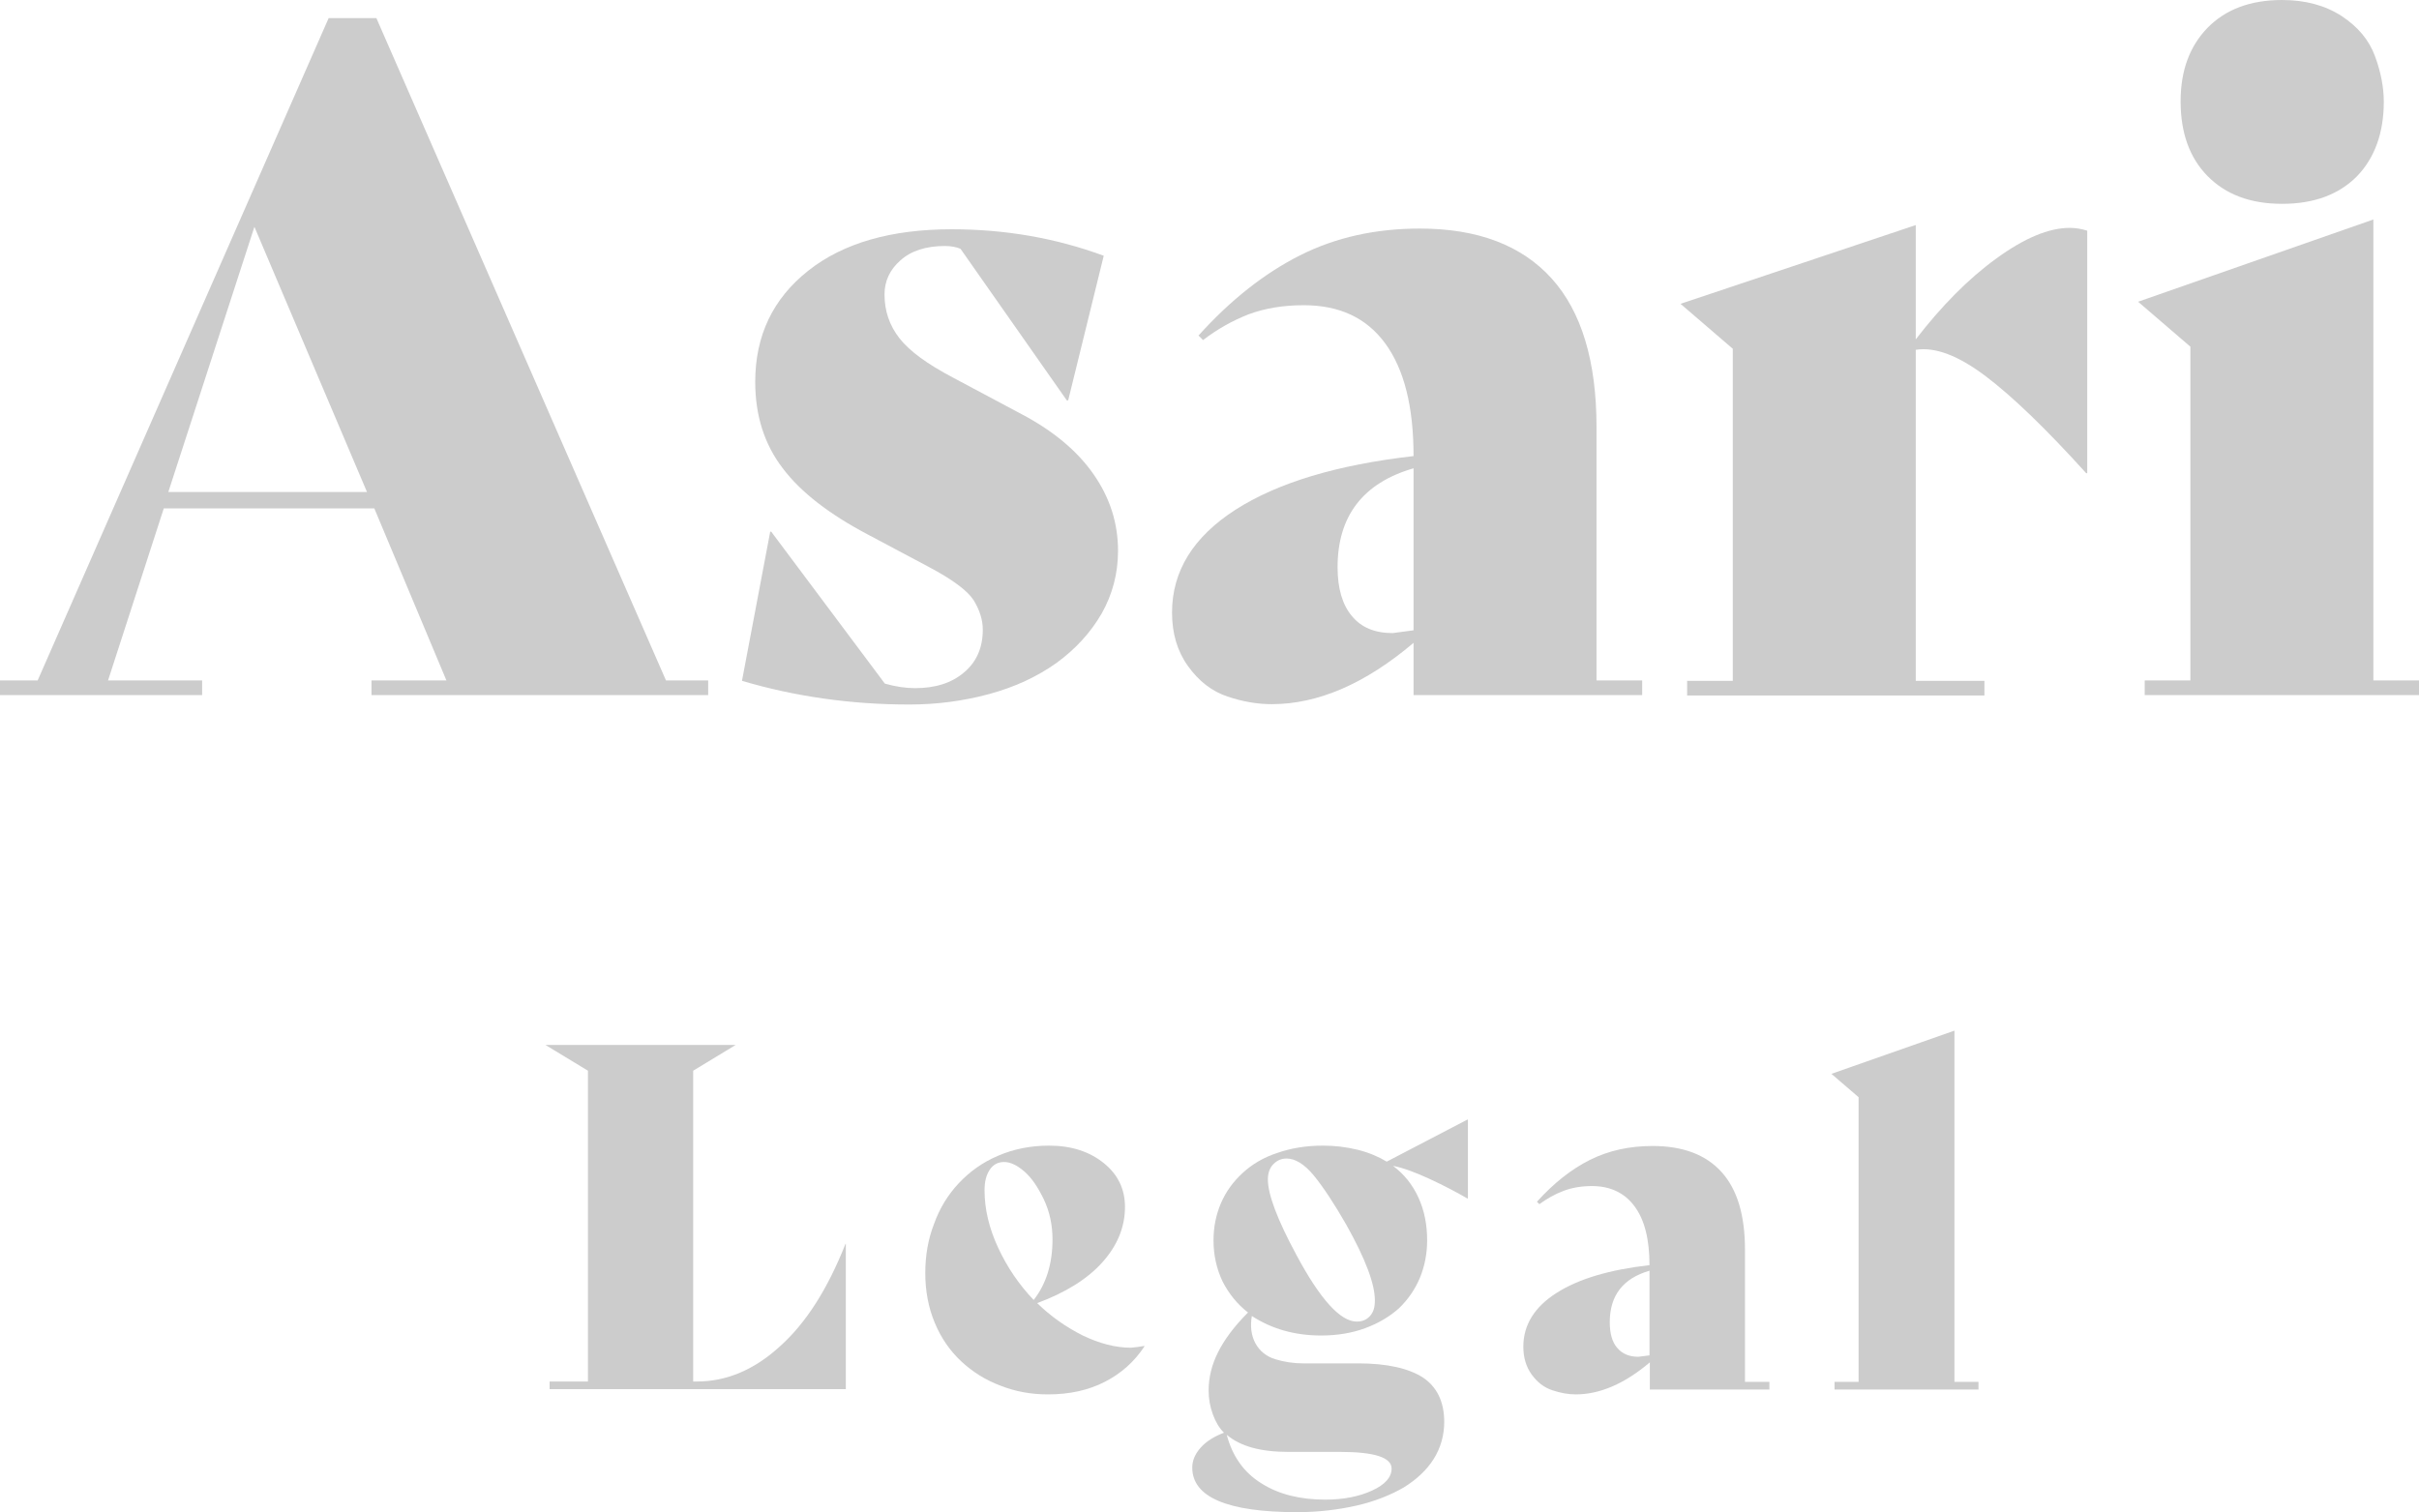
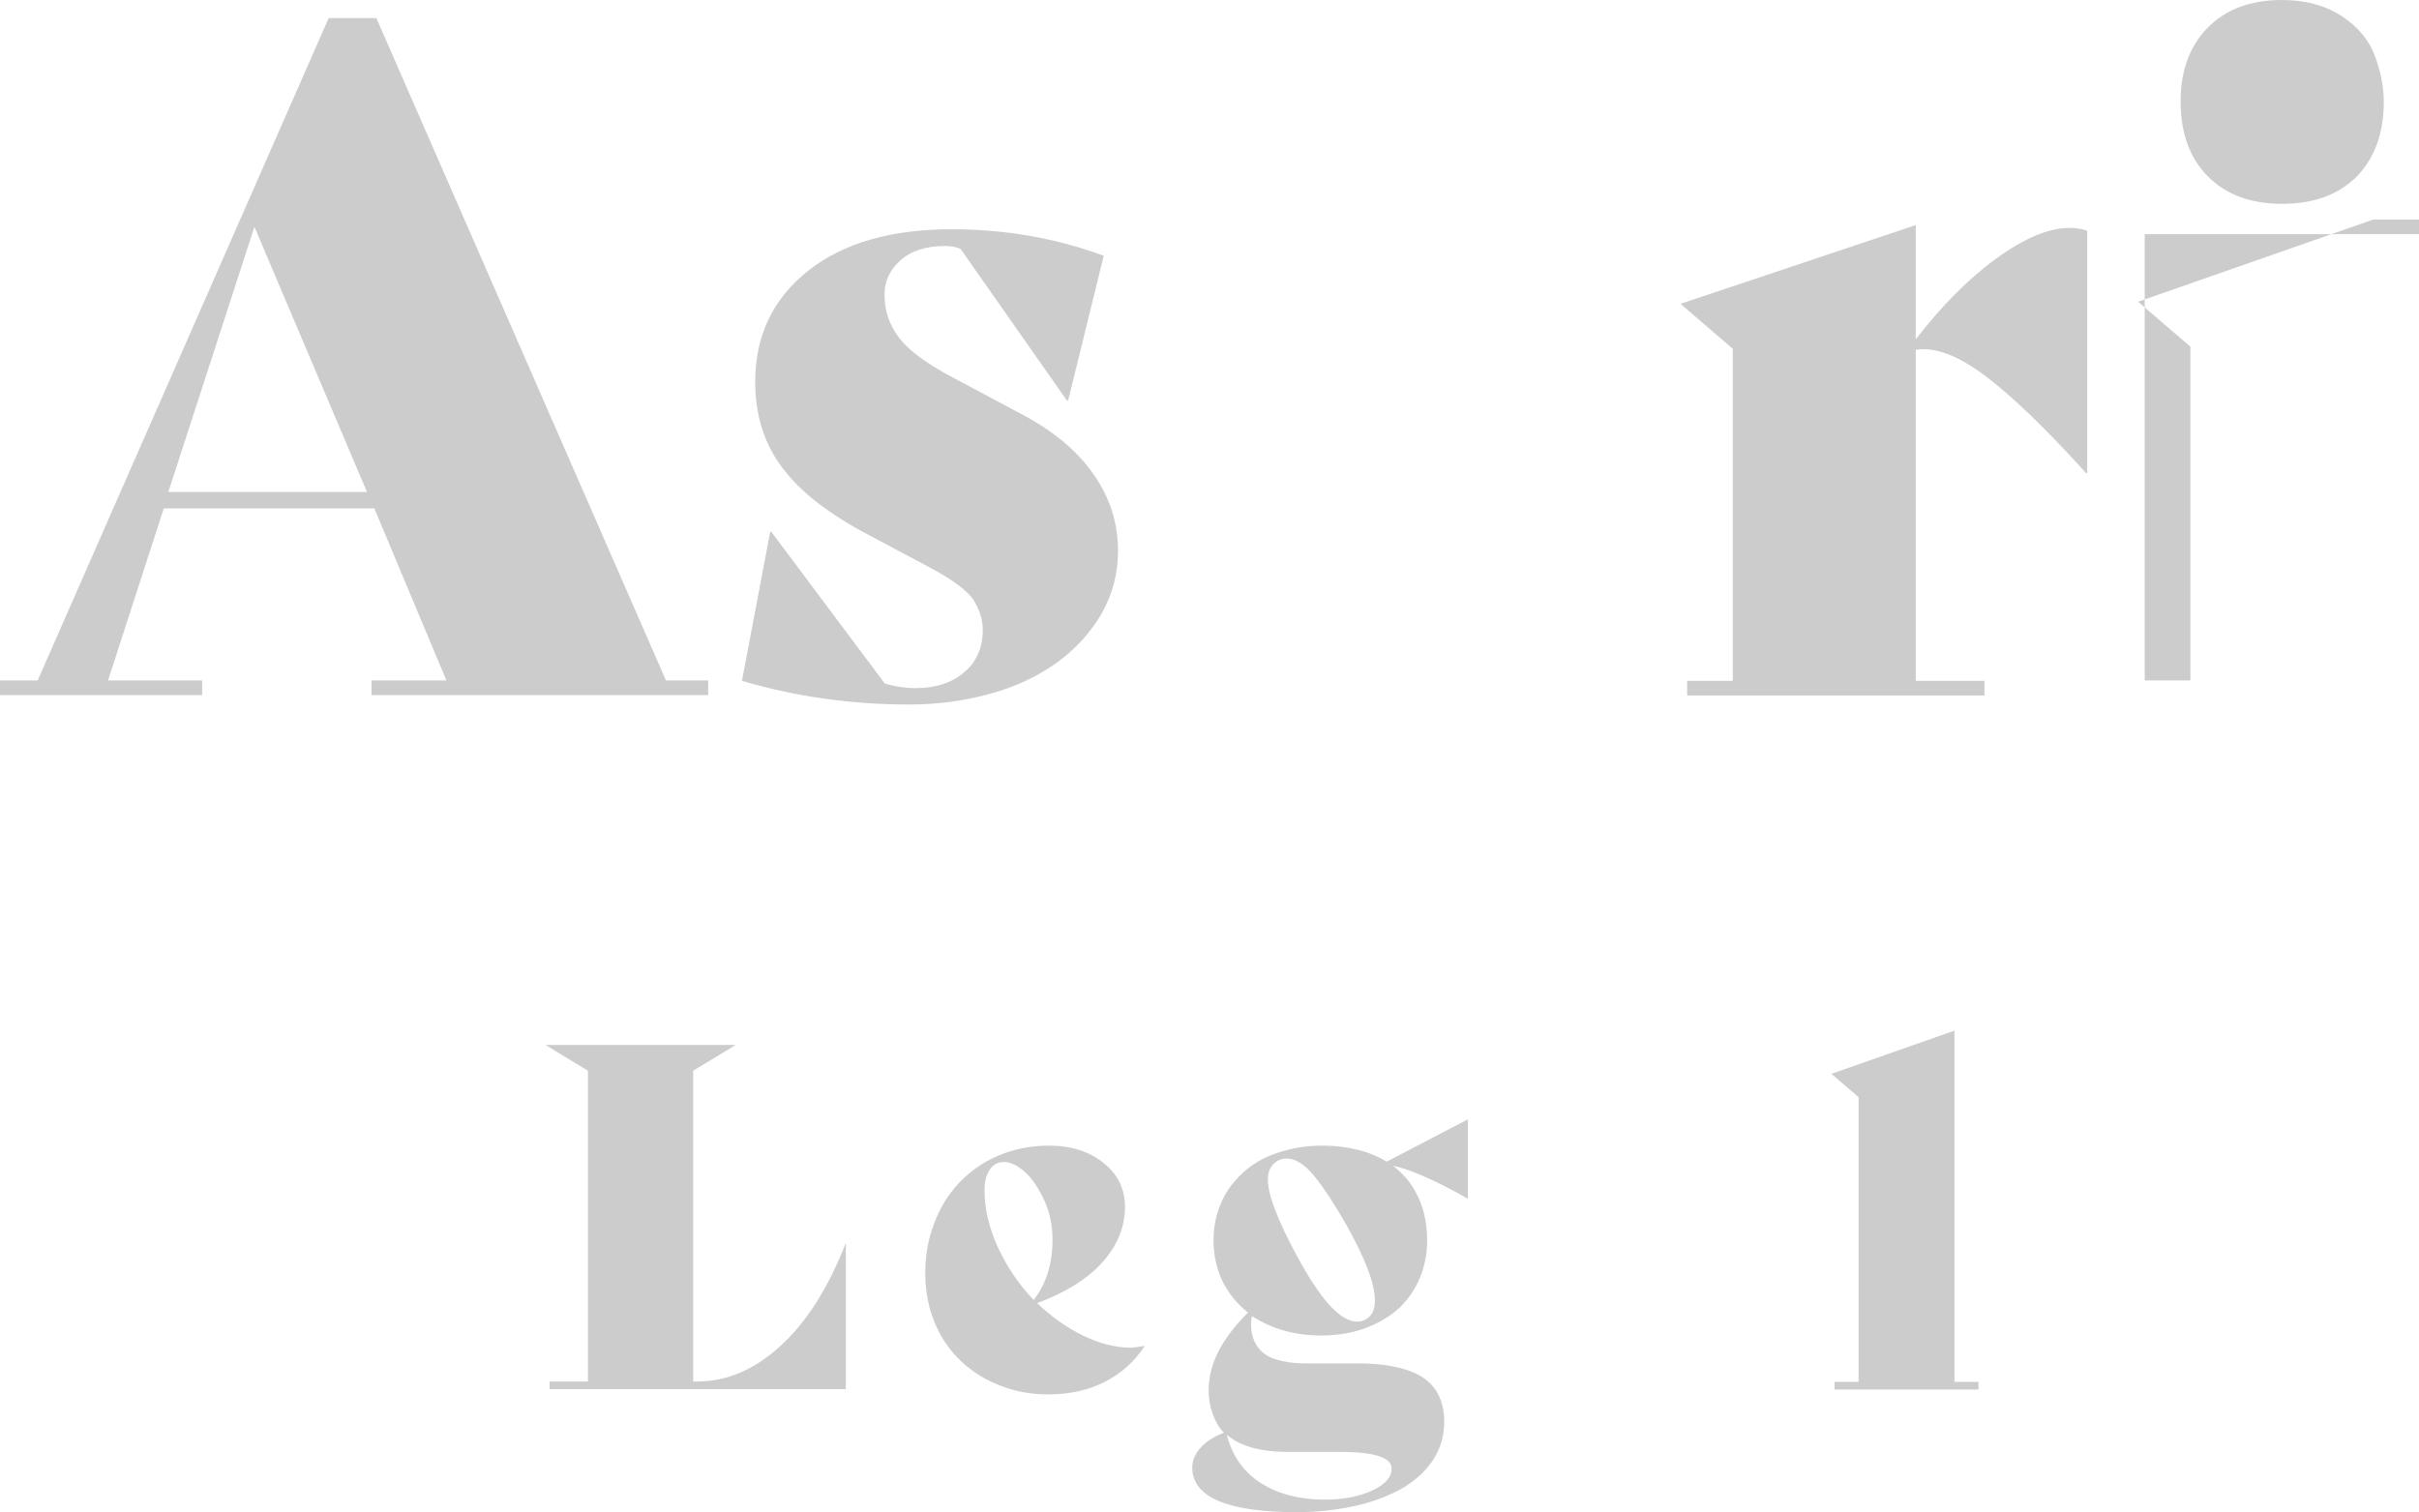
<svg xmlns="http://www.w3.org/2000/svg" id="Layer_1" data-name="Layer 1" viewBox="0 0 694.1 434">
  <defs>
    <style> .cls-1 { fill: #ccc; } </style>
  </defs>
  <g>
    <path class="cls-1" d="M191.1,195.3h12.1v4.2h-96.6v-4.2h21.5l-20.7-49.4h-60.4l-16,49.4h27v4.2H0v-4.2h10.8L94.3,5.2h13.7l83.1,190.1ZM48.3,141.2h57l-32.3-76.1-24.7,76.1Z" />
    <path class="cls-1" d="M260.9,202.2c-16.8,0-32.8-2.3-48-6.8l8.1-42.8h.3l32.6,43.6c3.2.9,6,1.3,8.7,1.3,5.8,0,10.5-1.5,14-4.5,3.6-3,5.4-7.1,5.4-12.3,0-2.8-.9-5.6-2.6-8.4-1.8-2.8-6.1-6-13.1-9.7l-17.3-9.2c-11-5.8-19.2-12.1-24.4-19-5.3-6.9-7.9-15.2-7.9-24.8,0-13.3,5.1-23.9,15.2-31.9s23.9-11.9,41.2-11.9c15.2,0,29.8,2.5,43.6,7.6l-10.2,41.5h-.4l-30.5-43.5c-1.2-.5-2.7-.8-4.5-.8-5.4,0-9.7,1.4-12.7,4.1-3.1,2.7-4.6,6-4.6,9.8,0,4.7,1.4,8.9,4.3,12.6s8,7.4,15.4,11.3l19.7,10.5c8.9,4.7,15.8,10.4,20.5,17.1,4.7,6.7,7.1,14,7.1,22.1,0,6.5-1.6,12.5-4.7,18-3.2,5.5-7.5,10.2-13,14.2-5.5,3.9-11.9,6.9-19.3,8.9-7.4,2-15,3-22.9,3Z" />
-     <path class="cls-1" d="M458.1,195.3h13.1v4.2h-65.6v-15c-13.8,11.7-27.4,17.6-40.7,17.6-4,0-8.3-.7-12.7-2.2-4.5-1.5-8.2-4.4-11.3-8.7s-4.6-9.4-4.6-15.4c0-11.9,6.1-21.7,18.2-29.5,12.2-7.8,29.2-12.9,51.1-15.4,0-14.2-2.7-24.9-8.1-32.3-5.4-7.4-13.2-11-23.4-11-6,0-11.2.9-15.8,2.6-4.6,1.8-8.9,4.2-13.1,7.4l-1.3-1.3c9.1-10.1,18.8-17.8,29.1-23s21.8-7.7,34.4-7.7c16.6,0,29.2,4.8,37.8,14.3s12.9,23.8,12.9,42.7v72.7h0ZM399.6,181.7l6-.8v-46.5c-14.5,4.2-21.8,13.7-21.8,28.4,0,6.1,1.4,10.8,4.1,14,2.7,3.3,6.6,4.9,11.7,4.9Z" />
    <path class="cls-1" d="M593.9,65.4c1.7,0,3.4.3,5,.8v69.6h-.3c-11.4-12.6-21-21.9-28.8-27.8-7.8-5.9-14.5-8.5-20.1-7.6v95h19.7v4.2h-85.3v-4.2h13.1v-95.3l-15-12.9,67.5-22.6v32.8c7.4-9.6,15.1-17.4,23.1-23.2,8.1-5.9,15.1-8.8,21.1-8.8Z" />
-     <path class="cls-1" d="M615.4,199.5v-4.2h13.1v-95.8l-15-12.9,67.5-23.6v132.3h13.1v4.2h-78.7ZM654.8,58.5c-9.1,0-16.2-2.7-21.4-8s-7.7-12.5-7.7-21.4,2.6-15.8,7.7-21.1c5.2-5.3,12.3-8,21.4-8,6.6,0,12.3,1.5,17.1,4.6,4.7,3.1,7.9,6.9,9.6,11.6,1.7,4.6,2.5,9,2.5,13,0,8.9-2.6,16.1-7.7,21.4-5.3,5.3-12.4,7.9-21.5,7.9Z" />
+     <path class="cls-1" d="M615.4,199.5v-4.2h13.1v-95.8l-15-12.9,67.5-23.6h13.1v4.2h-78.7ZM654.8,58.5c-9.1,0-16.2-2.7-21.4-8s-7.7-12.5-7.7-21.4,2.6-15.8,7.7-21.1c5.2-5.3,12.3-8,21.4-8,6.6,0,12.3,1.5,17.1,4.6,4.7,3.1,7.9,6.9,9.6,11.6,1.7,4.6,2.5,9,2.5,13,0,8.9-2.6,16.1-7.7,21.4-5.3,5.3-12.4,7.9-21.5,7.9Z" />
  </g>
  <g>
    <path class="cls-1" d="M242.6,357h.1v41.7h-85v-2.2h11v-89.2l-12.2-7.4h54.6l-12.2,7.4v89.2h1.1c8.5,0,16.5-3.4,23.8-10.1,7.5-6.7,13.7-16.5,18.8-29.4Z" />
    <path class="cls-1" d="M328.3,386.3l.1.1c-2.9,4.4-6.7,7.8-11.4,10.2s-10.1,3.6-16.3,3.6c-4.8,0-9.3-.8-13.6-2.5-4.3-1.6-8.1-4-11.3-7-3.2-3-5.8-6.7-7.6-11.1-1.8-4.3-2.7-9.1-2.7-14.2s.8-9.7,2.5-14.1c1.6-4.5,4-8.4,7.1-11.7,3.1-3.3,6.8-6,11.3-7.9,4.4-1.9,9.3-2.9,14.6-2.9,6.4,0,11.6,1.7,15.7,5,4.1,3.3,6.1,7.5,6.1,12.6,0,5.8-2.2,11.1-6.5,15.9s-10.6,8.7-18.7,11.7c3.9,3.8,8.3,6.9,13.1,9.3,4.8,2.3,9.4,3.5,13.8,3.5,1.3-.1,2.6-.3,3.8-.5ZM288.1,333.5c-1.7,0-3.1.7-4.1,2.2s-1.5,3.4-1.5,5.9c0,5.4,1.3,10.9,3.9,16.5s6,10.6,10.2,15c3.6-4.6,5.4-10.4,5.4-17.4,0-4.1-.8-7.9-2.5-11.5-1.7-3.5-3.5-6.2-5.6-8-2.1-1.8-4-2.7-5.8-2.7Z" />
    <path class="cls-1" d="M421.1,321.3l.1.1v22.5l-.1.1c-3.1-1.8-6.7-3.7-10.8-5.6s-7.6-3.2-10.6-3.8c3.2,2.4,5.6,5.4,7.3,9.1s2.5,7.8,2.5,12.3c0,3.8-.7,7.4-2.1,10.8-1.4,3.3-3.4,6.2-6,8.7-2.7,2.4-5.9,4.3-9.7,5.7-3.8,1.4-8,2.1-12.6,2.1-7.6,0-14.2-1.9-19.9-5.6-.5,2.9-.2,5.5,1,7.8,1.2,2.2,3.1,3.8,5.7,4.6,2.6.8,5.3,1.2,8.1,1.2h15.8c8.1,0,14.3,1.4,18.4,4,4.1,2.7,6.2,7,6.2,12.8,0,3.8-1,7.4-3,10.6s-4.9,5.9-8.6,8.2c-3.8,2.2-8.3,4-13.5,5.2-5.3,1.2-11,1.9-17.1,1.9-20,0-30.1-4.3-30.1-12.8,0-2,.8-3.9,2.4-5.7,1.6-1.8,3.8-3.2,6.7-4.3-1.4-1.4-2.4-3.1-3.2-5.3-.8-2.2-1.2-4.4-1.2-6.8,0-3.8.9-7.4,2.7-11s4.6-7.4,8.6-11.4c-3.1-2.4-5.5-5.4-7.3-8.9-1.7-3.6-2.6-7.5-2.6-11.8,0-3.8.7-7.3,2.1-10.6,1.4-3.3,3.5-6.2,6.2-8.7s6-4.5,10-5.8c4-1.4,8.4-2.1,13.1-2.1,3.4,0,6.7.4,10,1.2,3.2.8,6,2,8.3,3.4l23.2-12.1ZM369.6,416.7c-7.9,0-13.7-1.6-17.6-4.9,1.6,6.1,4.9,10.8,9.9,13.9,5,3.2,11.2,4.7,18.4,4.7,5.2,0,9.7-.9,13.4-2.6s5.6-3.8,5.6-6.3c0-3.2-4.9-4.8-14.8-4.8h-14.9ZM389.3,379.3c1.6,0,2.8-.5,3.8-1.6s1.4-2.5,1.4-4.5c0-4.7-2.7-11.9-8.2-21.7-3.5-6.1-6.6-10.8-9.3-14.1-2.7-3.3-5.4-4.9-7.8-4.9-1.5,0-2.7.5-3.8,1.6s-1.6,2.6-1.6,4.4c0,4.3,2.7,11.5,8.2,21.7,6.8,12.7,12.6,19.1,17.3,19.1Z" />
-     <path class="cls-1" d="M500.8,396.6h6.9v2.2h-34.3v-7.8c-7.2,6.1-14.3,9.2-21.3,9.2-2.1,0-4.3-.4-6.7-1.2s-4.3-2.3-5.9-4.5c-1.6-2.2-2.4-4.9-2.4-8,0-6.2,3.2-11.4,9.5-15.4,6.4-4.1,15.3-6.7,26.7-8,0-7.4-1.4-13-4.3-16.9-2.8-3.8-6.9-5.8-12.2-5.8-3.1,0-5.9.5-8.2,1.4-2.4.9-4.7,2.2-6.9,3.8l-.7-.7c4.8-5.3,9.8-9.3,15.2-12s11.4-4,18-4c8.7,0,15.3,2.5,19.8,7.5s6.7,12.4,6.7,22.3v37.9h.1ZM470.1,389.4l3.2-.4v-24.3c-7.6,2.2-11.4,7.1-11.4,14.8,0,3.2.7,5.7,2.1,7.3,1.5,1.8,3.5,2.6,6.1,2.6Z" />
    <path class="cls-1" d="M526.4,398.8v-2.2h6.9v-81.7l-7.8-6.7,35.3-12.4v100.8h6.9v2.2h-41.3Z" />
  </g>
</svg>